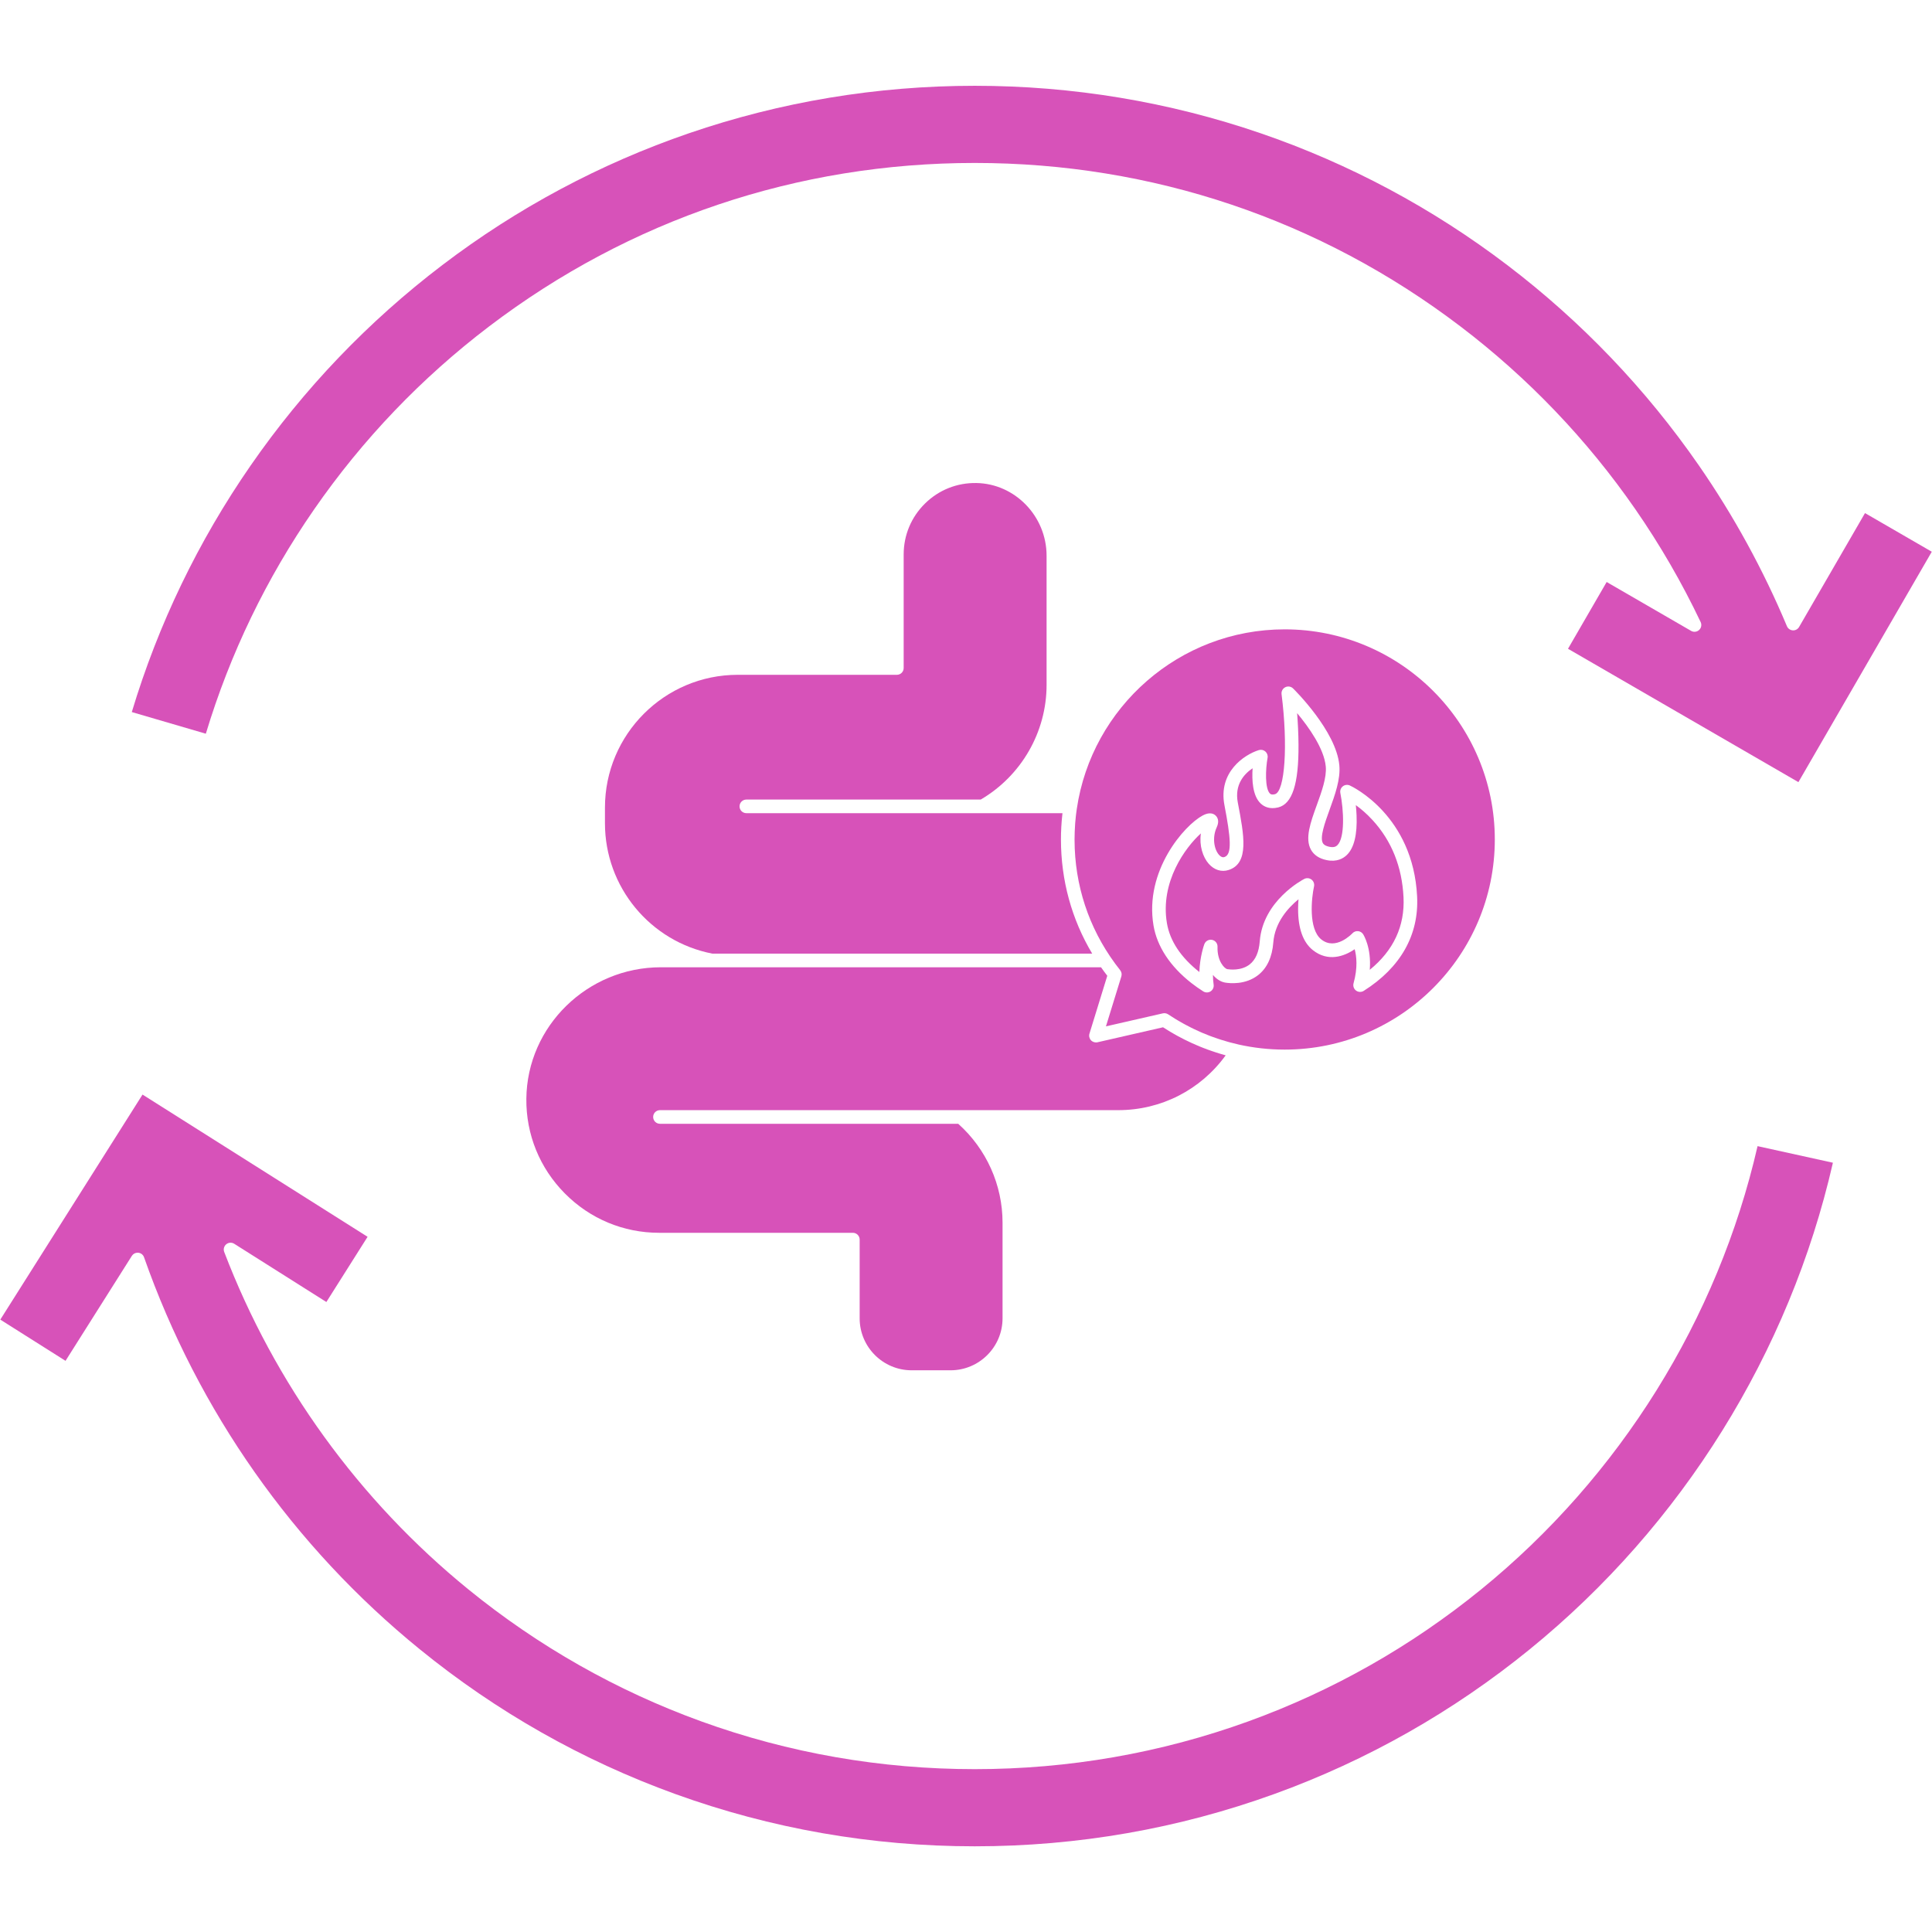
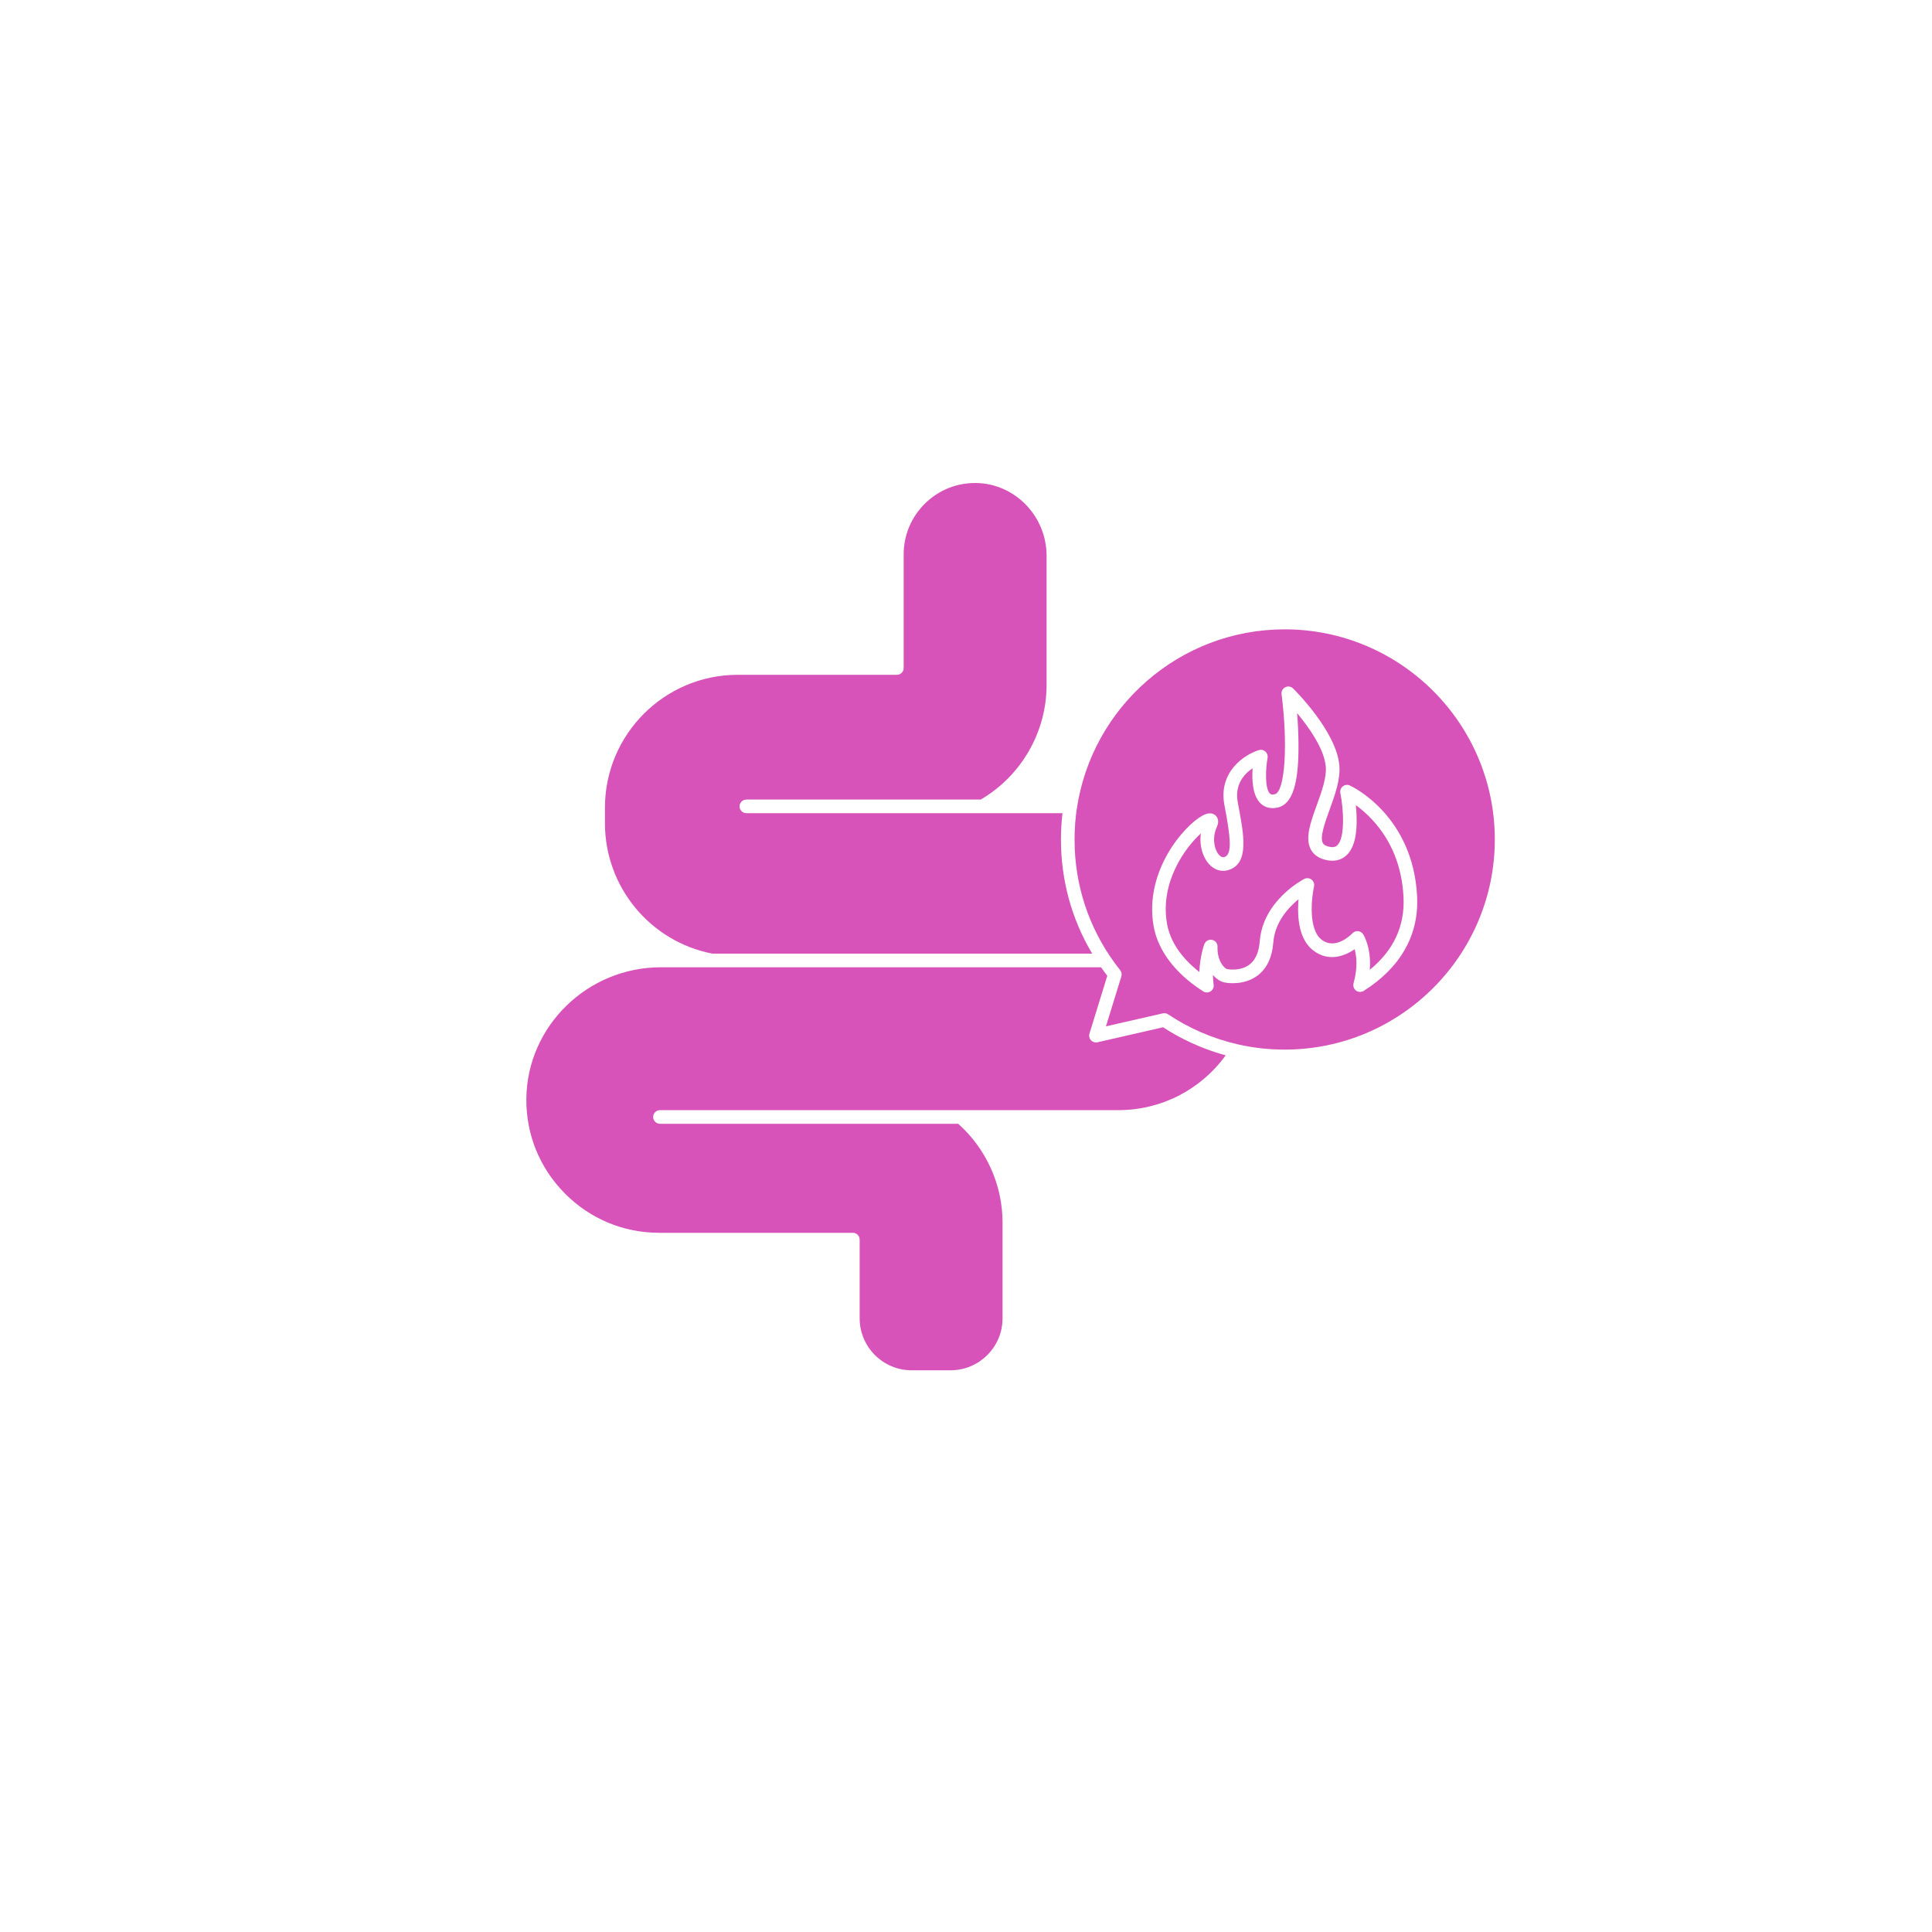
<svg xmlns="http://www.w3.org/2000/svg" width="500" zoomAndPan="magnify" viewBox="0 0 375 375" height="500" preserveAspectRatio="xMidYMid meet" version="1.0">
  <defs>
    <clipPath id="3c5b17f506">
      <path d="M 25 16.641 L 375 16.641 L 375 152 L 25 152 Z M 25 16.641 " clip-rule="nonzero" />
    </clipPath>
    <clipPath id="c40d605f7b">
-       <path d="M 0 212 L 356 212 L 356 358.641 L 0 358.641 Z M 0 212 " clip-rule="nonzero" />
-     </clipPath>
+       </clipPath>
  </defs>
-   <path fill="#d752b9" d="M 102.164 213.262 C 102.094 220.184 104.746 226.707 109.629 231.637 C 114.512 236.57 121.012 239.285 127.93 239.285 L 165.535 239.285 C 166.266 239.285 166.859 239.875 166.859 240.605 L 166.859 255.883 C 166.859 261.449 171.383 265.973 176.949 265.973 L 184.504 265.973 C 190.066 265.973 194.594 261.449 194.594 255.883 L 194.594 237.316 C 194.594 229.988 191.461 223.023 185.988 218.125 L 128.098 218.125 C 127.367 218.125 126.777 217.531 126.777 216.801 C 126.777 216.074 127.367 215.48 128.098 215.48 L 217.043 215.48 C 225.383 215.48 233.055 211.535 237.902 204.84 C 237.797 204.812 237.691 204.777 237.586 204.75 C 237.254 204.656 236.922 204.559 236.586 204.457 C 236.387 204.395 236.188 204.332 235.988 204.266 C 235.684 204.168 235.383 204.066 235.082 203.961 C 234.859 203.887 234.641 203.809 234.422 203.727 C 234.145 203.625 233.871 203.52 233.594 203.414 C 233.363 203.324 233.129 203.23 232.895 203.137 C 232.637 203.031 232.383 202.922 232.129 202.809 C 231.887 202.707 231.645 202.602 231.402 202.492 C 231.156 202.379 230.914 202.262 230.672 202.145 C 230.43 202.031 230.188 201.918 229.945 201.797 C 229.695 201.672 229.449 201.539 229.203 201.41 C 228.977 201.293 228.746 201.176 228.52 201.051 C 228.242 200.898 227.965 200.734 227.688 200.578 C 227.5 200.469 227.309 200.363 227.121 200.25 C 226.66 199.973 226.199 199.691 225.746 199.395 L 213.02 202.305 C 212.559 202.406 212.078 202.258 211.758 201.914 C 211.438 201.566 211.324 201.078 211.465 200.625 L 214.922 189.402 C 214.504 188.859 214.102 188.305 213.711 187.746 L 128.277 187.746 C 114.016 187.746 102.301 199.191 102.164 213.262 Z M 102.164 213.262 " fill-opacity="1" fill-rule="nonzero" />
+   <path fill="#d752b9" d="M 102.164 213.262 C 102.094 220.184 104.746 226.707 109.629 231.637 C 114.512 236.57 121.012 239.285 127.93 239.285 L 165.535 239.285 C 166.266 239.285 166.859 239.875 166.859 240.605 L 166.859 255.883 C 166.859 261.449 171.383 265.973 176.949 265.973 L 184.504 265.973 C 190.066 265.973 194.594 261.449 194.594 255.883 L 194.594 237.316 C 194.594 229.988 191.461 223.023 185.988 218.125 L 128.098 218.125 C 127.367 218.125 126.777 217.531 126.777 216.801 C 126.777 216.074 127.367 215.48 128.098 215.48 L 217.043 215.48 C 225.383 215.48 233.055 211.535 237.902 204.84 C 237.797 204.812 237.691 204.777 237.586 204.75 C 237.254 204.656 236.922 204.559 236.586 204.457 C 236.387 204.395 236.188 204.332 235.988 204.266 C 235.684 204.168 235.383 204.066 235.082 203.961 C 234.859 203.887 234.641 203.809 234.422 203.727 C 234.145 203.625 233.871 203.52 233.594 203.414 C 233.363 203.324 233.129 203.23 232.895 203.137 C 232.637 203.031 232.383 202.922 232.129 202.809 C 231.887 202.707 231.645 202.602 231.402 202.492 C 230.43 202.031 230.188 201.918 229.945 201.797 C 229.695 201.672 229.449 201.539 229.203 201.41 C 228.977 201.293 228.746 201.176 228.52 201.051 C 228.242 200.898 227.965 200.734 227.688 200.578 C 227.5 200.469 227.309 200.363 227.121 200.25 C 226.66 199.973 226.199 199.691 225.746 199.395 L 213.02 202.305 C 212.559 202.406 212.078 202.258 211.758 201.914 C 211.438 201.566 211.324 201.078 211.465 200.625 L 214.922 189.402 C 214.504 188.859 214.102 188.305 213.711 187.746 L 128.277 187.746 C 114.016 187.746 102.301 199.191 102.164 213.262 Z M 102.164 213.262 " fill-opacity="1" fill-rule="nonzero" />
  <g clip-path="url(#3c5b17f506)">
-     <path fill="#d752b9" d="M 349.203 121.695 C 348.953 122.129 348.484 122.387 347.977 122.352 C 347.473 122.316 347.035 122.004 346.84 121.543 C 342.258 110.602 336.508 100.102 329.746 90.336 C 319.457 75.48 306.945 62.398 292.559 51.453 C 278.012 40.383 261.902 31.773 244.684 25.863 C 226.871 19.754 208.207 16.652 189.203 16.652 C 170.203 16.652 151.539 19.754 133.727 25.863 C 116.508 31.773 100.398 40.383 85.852 51.453 C 71.465 62.398 58.953 75.48 48.664 90.336 C 38.477 105.047 30.715 121.148 25.582 138.211 L 39.953 142.414 C 44.637 126.895 51.703 112.25 60.977 98.863 C 70.367 85.305 81.785 73.363 94.918 63.371 C 122.211 42.605 154.812 31.629 189.203 31.629 C 223.594 31.629 256.199 42.605 283.488 63.371 C 296.621 73.363 308.043 85.305 317.434 98.863 C 322.23 105.789 326.488 113.148 330.094 120.742 C 330.34 121.262 330.223 121.887 329.797 122.277 C 329.371 122.672 328.738 122.742 328.238 122.449 L 311.852 112.965 L 304.348 125.926 L 349.07 151.812 L 374.957 107.09 L 361.996 99.59 Z M 349.203 121.695 " fill-opacity="1" fill-rule="nonzero" />
-   </g>
+     </g>
  <g clip-path="url(#c40d605f7b)">
    <path fill="#d752b9" d="M 287.492 308.5 C 273.895 319.562 258.68 328.188 242.27 334.129 C 225.293 340.273 207.438 343.391 189.203 343.391 C 170.973 343.391 153.117 340.273 136.141 334.129 C 119.73 328.188 104.516 319.562 90.914 308.5 C 69.688 291.227 53.297 268.582 43.52 243.004 C 43.316 242.473 43.477 241.871 43.918 241.508 C 44.359 241.148 44.98 241.113 45.461 241.414 L 63.348 252.719 L 71.348 240.062 L 27.664 212.457 L 0.059 256.137 L 12.719 264.137 L 25.594 243.762 C 25.836 243.375 26.262 243.148 26.711 243.148 C 26.758 243.148 26.809 243.148 26.859 243.156 C 27.363 243.215 27.789 243.551 27.957 244.031 C 38.449 273.859 56.949 300.172 81.465 320.113 C 96.371 332.242 113.051 341.695 131.039 348.207 C 149.656 354.949 169.227 358.367 189.203 358.367 C 209.18 358.367 228.75 354.949 247.367 348.207 C 265.355 341.695 282.035 332.242 296.941 320.113 C 326.48 296.082 347.336 262.59 355.766 225.684 L 341.141 222.465 C 333.434 256.078 314.414 286.594 287.492 308.5 Z M 287.492 308.5 " fill-opacity="1" fill-rule="nonzero" />
  </g>
  <path fill="#d752b9" d="M 211.996 185.102 C 208.012 178.43 205.93 170.871 205.93 162.941 C 205.93 162.539 205.938 162.137 205.945 161.734 C 205.949 161.613 205.957 161.488 205.961 161.367 C 205.973 161.086 205.98 160.805 205.996 160.527 C 206.004 160.375 206.016 160.227 206.027 160.074 C 206.043 159.828 206.059 159.586 206.078 159.34 C 206.094 159.164 206.109 158.992 206.125 158.82 C 206.145 158.605 206.168 158.395 206.191 158.184 C 206.203 158.07 206.211 157.953 206.227 157.836 L 144.867 157.836 C 144.137 157.836 143.547 157.246 143.547 156.516 C 143.547 155.785 144.137 155.195 144.867 155.195 L 190.359 155.195 C 198.25 150.57 203.141 142.078 203.141 132.949 L 203.141 107.871 C 203.141 100.211 197.023 93.879 189.508 93.754 C 185.75 93.691 182.219 95.102 179.547 97.73 C 176.875 100.359 175.402 103.871 175.402 107.617 L 175.402 129.66 C 175.402 130.391 174.812 130.98 174.082 130.98 L 143.191 130.98 C 128.98 130.98 117.422 142.543 117.422 156.75 L 117.422 159.805 C 117.422 172.137 126.184 182.758 138.277 185.102 L 212 185.102 Z M 211.996 185.102 " fill-opacity="1" fill-rule="nonzero" />
  <path fill="#d752b9" d="M 232.797 188.668 C 232.887 185.664 233.715 183.387 233.762 183.262 C 233.988 182.656 234.621 182.301 235.254 182.426 C 235.891 182.551 236.344 183.117 236.32 183.766 C 236.227 186.539 237.668 188.02 238.23 188.113 C 238.668 188.184 240.918 188.48 242.566 187.188 C 243.699 186.301 244.355 184.801 244.516 182.727 C 245.121 174.824 252.824 170.77 253.152 170.602 C 253.609 170.367 254.16 170.414 254.566 170.727 C 254.973 171.039 255.16 171.559 255.051 172.059 C 254.574 174.23 253.902 180.309 256.473 182.352 C 259.246 184.559 262.375 181.289 262.508 181.148 C 262.785 180.852 263.188 180.695 263.59 180.734 C 263.996 180.77 264.363 180.988 264.582 181.332 C 264.664 181.461 266.219 183.941 265.871 188.242 C 270.496 184.469 272.695 179.742 272.422 174.152 C 272.133 168.254 270.117 163.223 266.43 159.199 C 265.27 157.93 264.117 156.965 263.164 156.273 C 263.23 156.891 263.281 157.57 263.309 158.277 C 263.457 161.98 262.832 164.555 261.449 165.922 C 260.746 166.621 259.484 167.363 257.488 166.945 C 256.055 166.645 255.035 165.965 254.457 164.93 C 253.242 162.746 254.375 159.617 255.574 156.305 C 256.539 153.645 257.535 150.898 257.328 148.758 C 257 145.297 254.039 141.145 251.77 138.422 C 251.906 140.184 252.027 142.348 252.039 144.555 C 252.086 152.18 250.828 156.047 248.086 156.723 C 246.395 157.137 245.312 156.539 244.703 155.965 C 243.109 154.469 242.977 151.379 243.129 149.121 C 241.504 150.207 239.59 152.277 240.258 155.781 C 241.469 162.102 242.516 167.562 238.48 168.863 C 237.098 169.309 235.688 168.871 234.621 167.668 C 233.473 166.371 232.746 164.129 233.09 161.762 C 230.078 164.473 225.148 171.191 226.5 179.195 C 227.086 182.648 229.203 185.836 232.797 188.668 Z M 232.797 188.668 " fill-opacity="1" fill-rule="nonzero" />
  <path fill="#d752b9" d="M 217.422 188.312 C 217.695 188.652 217.781 189.105 217.652 189.523 L 214.664 199.215 L 225.707 196.691 C 225.801 196.672 225.898 196.66 225.992 196.66 C 225.996 196.66 226 196.66 226.004 196.66 C 226.078 196.66 226.148 196.668 226.223 196.68 C 226.242 196.684 226.266 196.688 226.285 196.695 C 226.344 196.707 226.402 196.723 226.457 196.742 C 226.48 196.754 226.504 196.762 226.523 196.77 C 226.598 196.801 226.668 196.836 226.738 196.883 C 227.211 197.199 227.691 197.5 228.176 197.797 C 228.34 197.898 228.512 197.996 228.676 198.094 C 229 198.281 229.324 198.469 229.648 198.652 C 229.848 198.762 230.047 198.867 230.246 198.973 C 230.559 199.141 230.871 199.297 231.184 199.457 C 231.383 199.555 231.582 199.656 231.781 199.75 C 232.168 199.938 232.559 200.113 232.949 200.285 C 233.074 200.34 233.195 200.398 233.32 200.453 C 233.824 200.668 234.336 200.875 234.852 201.07 C 235.023 201.133 235.199 201.195 235.371 201.258 C 235.742 201.395 236.117 201.527 236.492 201.648 C 236.672 201.711 236.852 201.766 237.031 201.824 C 237.434 201.949 237.832 202.07 238.238 202.184 C 238.383 202.227 238.527 202.27 238.672 202.309 C 239.227 202.457 239.781 202.598 240.34 202.723 C 240.34 202.723 240.34 202.727 240.34 202.727 C 243.277 203.387 246.297 203.727 249.355 203.727 C 271.848 203.727 290.141 185.43 290.141 162.941 C 290.141 140.453 271.848 122.156 249.355 122.156 C 228.891 122.156 211.902 137.309 209.008 156.984 C 208.957 157.332 208.91 157.68 208.867 158.027 C 208.852 158.18 208.832 158.328 208.816 158.477 C 208.77 158.914 208.727 159.352 208.691 159.789 C 208.691 159.812 208.691 159.832 208.688 159.855 C 208.656 160.305 208.629 160.754 208.613 161.203 C 208.605 161.316 208.602 161.434 208.598 161.547 C 208.582 162.012 208.57 162.477 208.57 162.941 C 208.57 163.523 208.582 164.105 208.605 164.684 C 208.965 173.352 211.996 181.484 217.422 188.309 Z M 233.434 158.289 C 234.758 157.578 235.535 157.902 235.953 158.297 C 236.281 158.609 236.75 159.316 236.164 160.582 C 235.246 162.574 235.664 164.859 236.598 165.914 C 237.137 166.52 237.535 166.391 237.668 166.348 C 239.199 165.852 238.867 162.57 237.664 156.281 C 236.434 149.863 241.492 146.484 244.34 145.594 C 244.781 145.457 245.262 145.559 245.609 145.867 C 245.953 146.172 246.117 146.637 246.035 147.09 C 245.629 149.332 245.5 153.09 246.512 154.043 C 246.602 154.125 246.805 154.316 247.453 154.156 C 249.406 153.676 250.012 144.602 248.75 134.738 C 248.68 134.18 248.969 133.641 249.473 133.391 C 249.977 133.137 250.586 133.234 250.988 133.629 C 251.328 133.965 259.332 141.887 259.961 148.508 C 260.223 151.238 259.121 154.27 258.059 157.203 C 257.16 159.691 256.137 162.512 256.766 163.645 C 256.836 163.77 257.051 164.152 258.027 164.359 C 258.941 164.551 259.34 164.293 259.59 164.047 C 261.082 162.57 260.82 157.238 260.16 153.922 C 260.066 153.434 260.25 152.934 260.641 152.625 C 261.031 152.316 261.562 152.258 262.012 152.465 C 262.512 152.695 274.289 158.309 275.062 174.023 C 275.426 181.484 271.844 187.812 264.703 192.324 C 264.238 192.617 263.645 192.594 263.207 192.27 C 262.77 191.941 262.578 191.379 262.723 190.855 C 263.566 187.828 263.309 185.586 262.941 184.238 C 260.879 185.676 257.73 186.73 254.828 184.422 C 252.926 182.91 251.961 180.227 251.961 176.449 C 251.961 175.781 251.992 175.137 252.039 174.547 C 250.047 176.172 247.449 179.016 247.148 182.93 C 246.93 185.773 245.938 187.906 244.199 189.27 C 241.738 191.195 238.676 190.867 237.797 190.719 C 236.973 190.582 236.137 190.062 235.434 189.238 C 235.434 189.848 235.473 190.48 235.566 191.125 C 235.641 191.633 235.41 192.141 234.977 192.422 C 234.758 192.562 234.508 192.633 234.258 192.633 C 234.012 192.633 233.766 192.566 233.551 192.43 C 232.723 191.902 231.938 191.352 231.223 190.789 C 227.121 187.574 224.586 183.719 223.895 179.633 C 222.102 169.02 229.883 160.184 233.434 158.289 Z M 233.434 158.289 " fill-opacity="1" fill-rule="nonzero" />
</svg>